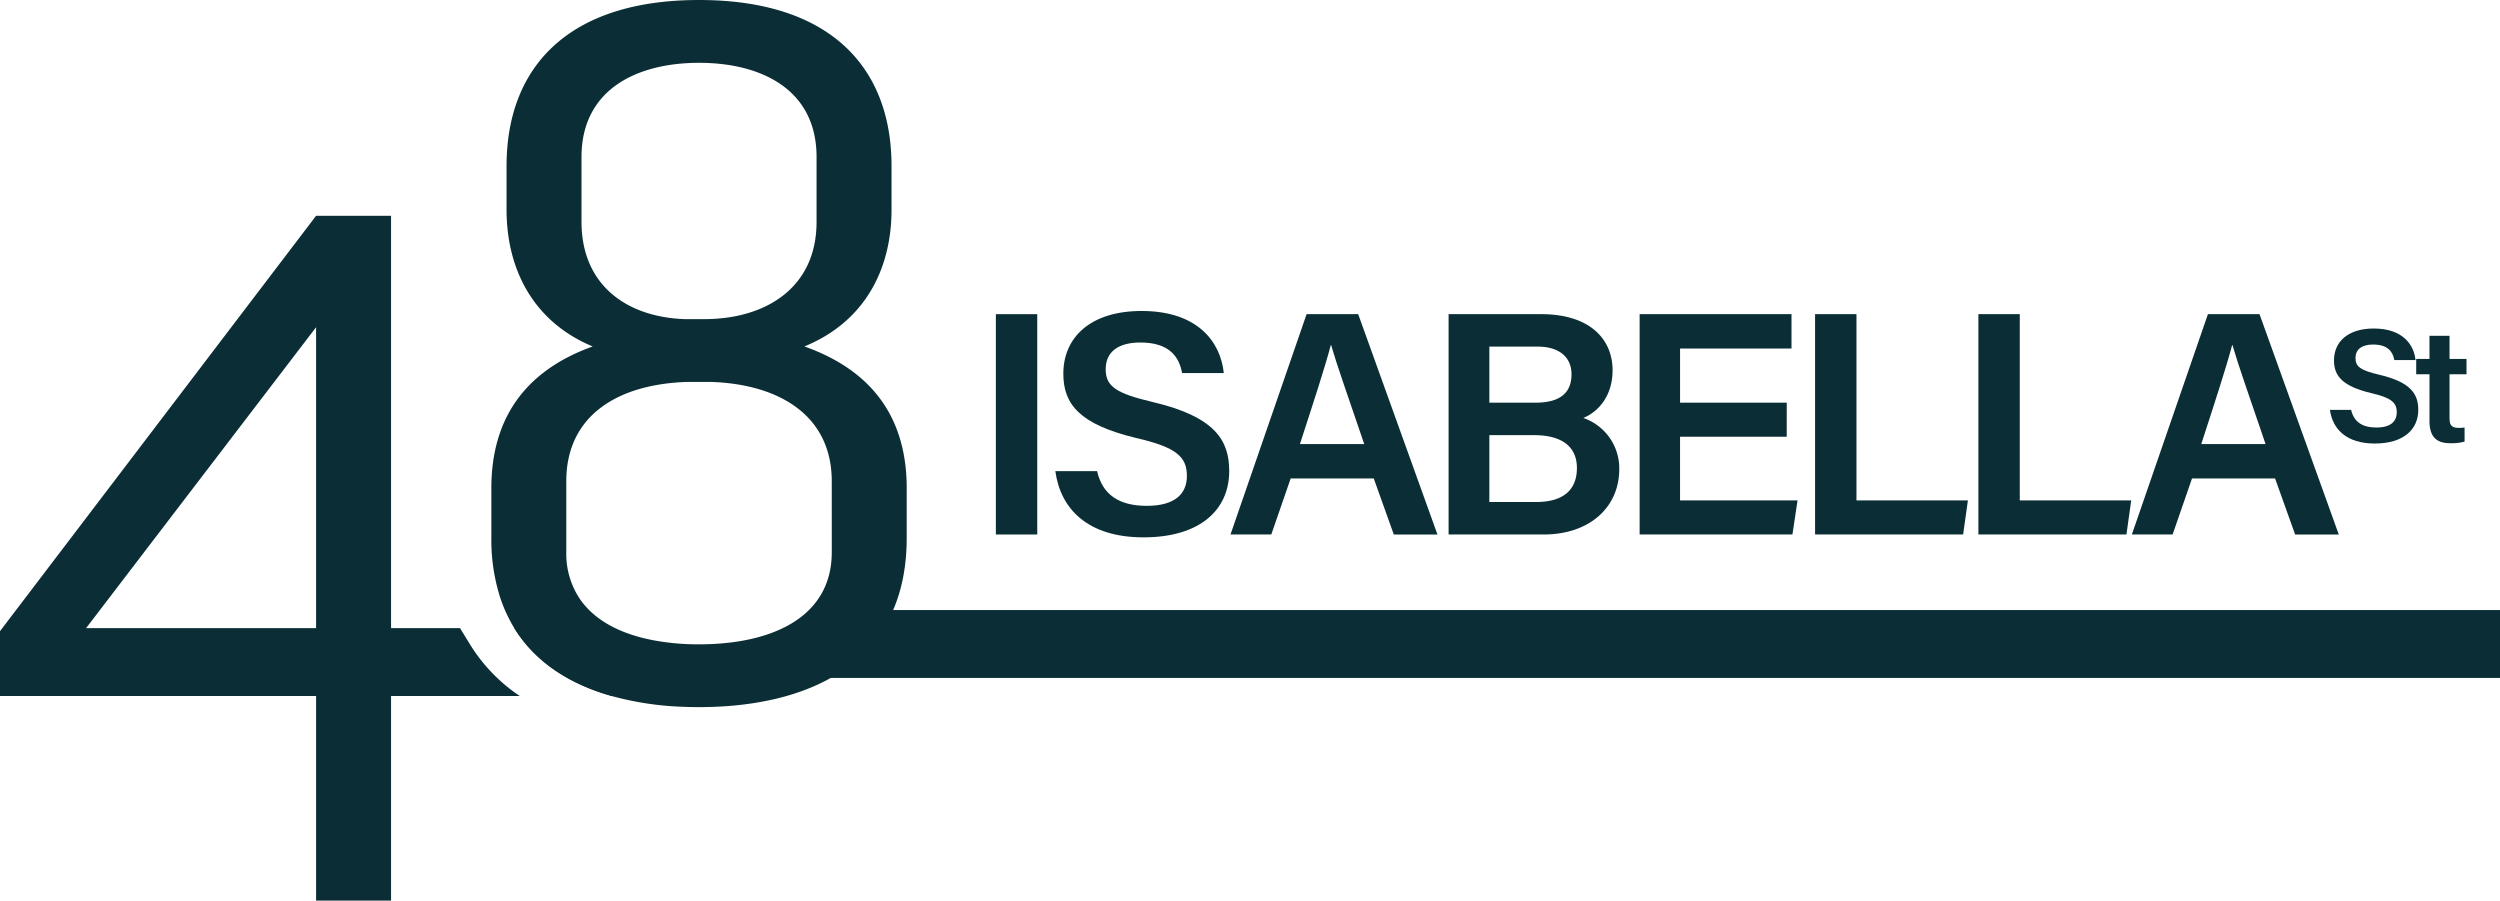
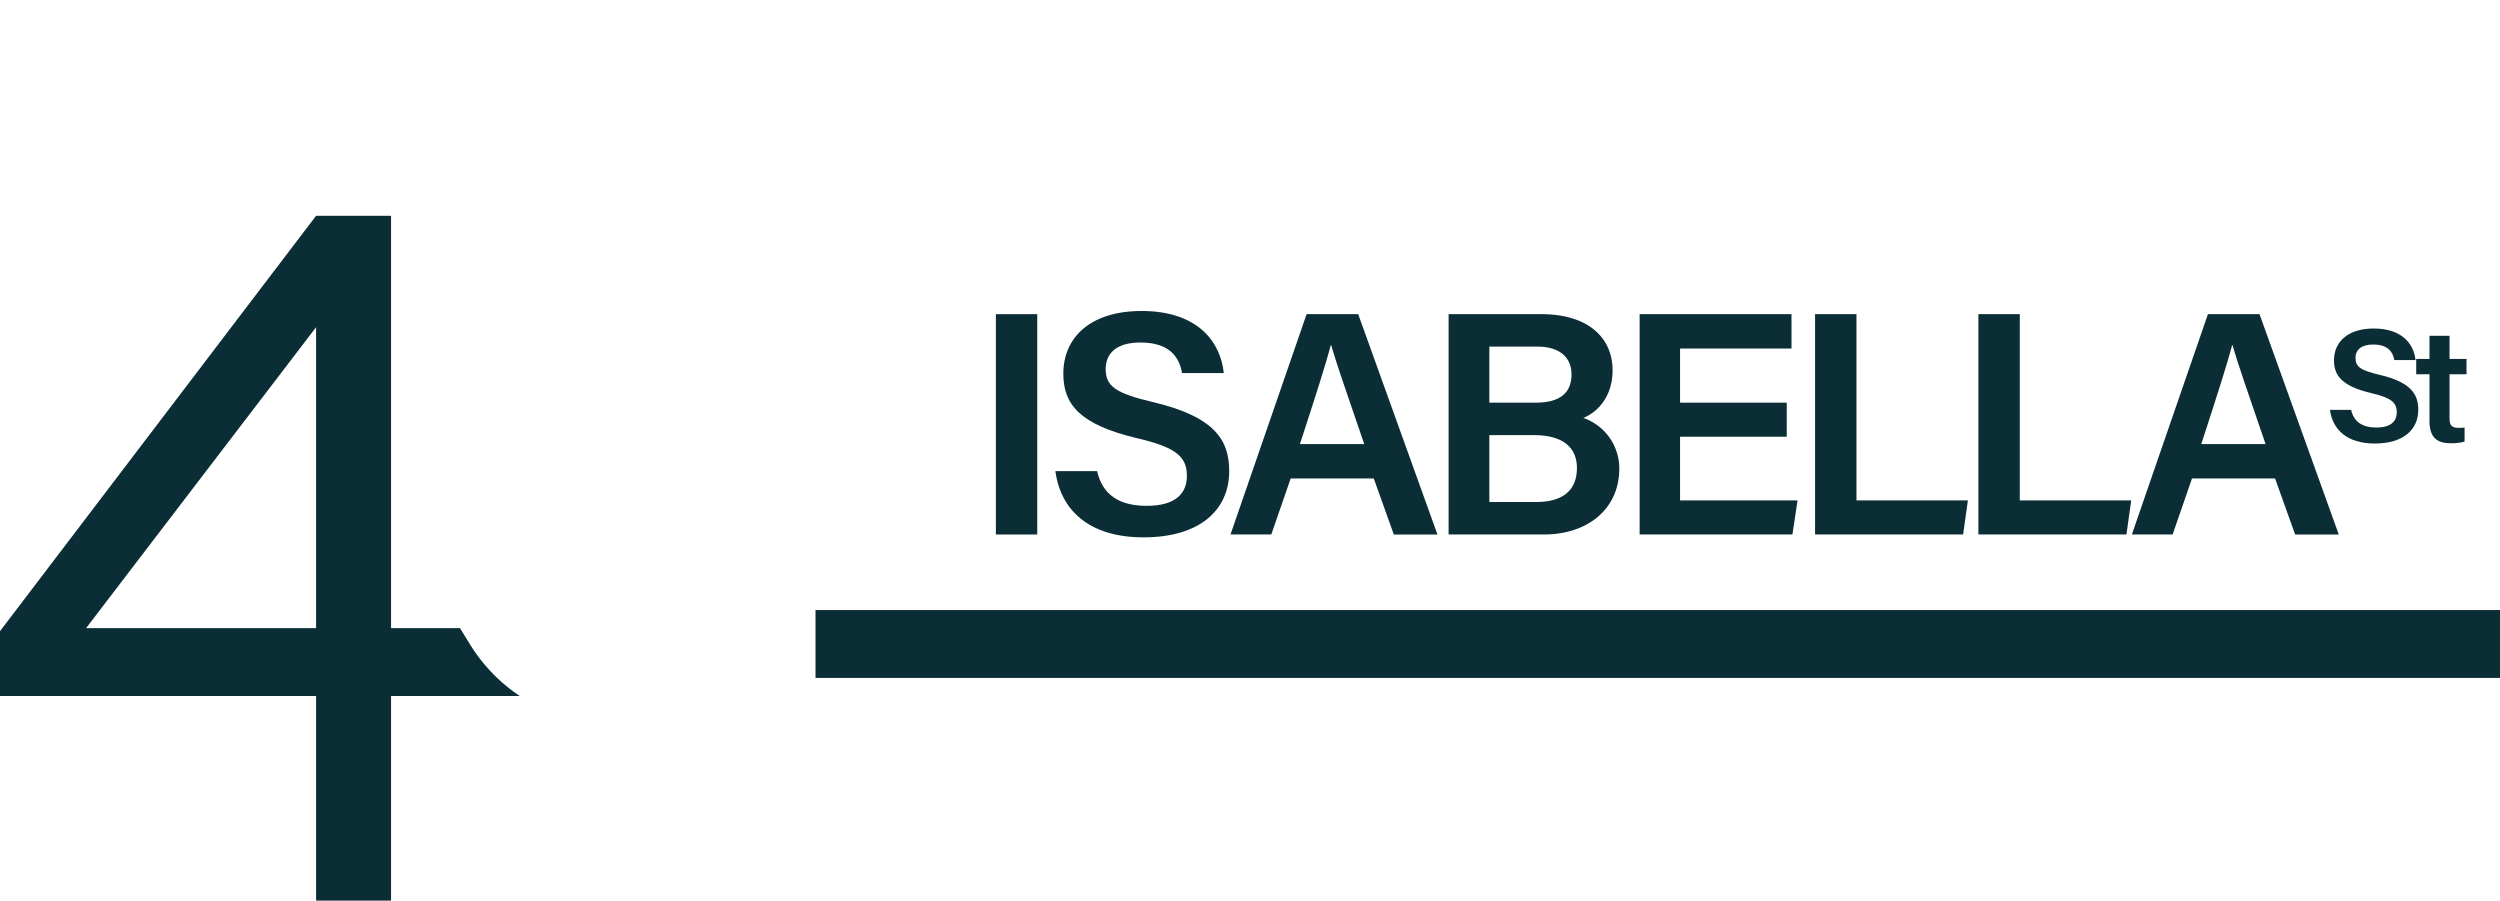
<svg xmlns="http://www.w3.org/2000/svg" id="Group_200" data-name="Group 200" width="464" height="167.159" viewBox="0 0 464 167.159">
  <defs>
    <clipPath id="clip-path">
      <rect id="Rectangle_99" data-name="Rectangle 99" width="464" height="167.159" fill="#0b2e36" />
    </clipPath>
  </defs>
  <rect id="Rectangle_97" data-name="Rectangle 97" width="7.682" height="40.893" transform="translate(184.832 58.309)" fill="#0b2e36" />
  <g id="Group_181" data-name="Group 181">
    <g id="Group_180" data-name="Group 180" clip-path="url(#clip-path)">
      <path id="Path_187" data-name="Path 187" d="M367.2,135.642c1,4.373,4.077,6.441,9.219,6.441,5.259,0,7.446-2.246,7.446-5.555,0-3.545-1.95-5.319-9.4-7.032-10.578-2.541-13.532-6.323-13.532-11.938,0-6.736,5.023-11.641,14.537-11.641,10.459,0,14.655,5.792,15.246,11.524h-7.741c-.531-2.9-2.246-5.673-7.741-5.673-4.077,0-6.441,1.714-6.441,4.964,0,3.191,1.95,4.491,8.746,6.086,11.76,2.778,14.182,7.269,14.182,12.824,0,7.15-5.377,12.291-15.9,12.291-10.342,0-15.424-5.26-16.369-12.291Z" transform="translate(-163.579 -48.2)" fill="#0b2e36" />
      <path id="Path_188" data-name="Path 188" d="M430.27,137.495l-3.6,10.4H419.1L433.225,107H442.8L457.513,147.9h-8.1l-3.723-10.4Zm13.651-6.382c-3.191-9.337-5.141-14.892-6.146-18.379h-.059c-1,3.841-3.132,10.4-5.732,18.379Z" transform="translate(-190.72 -48.693)" fill="#0b2e36" />
      <path id="Path_189" data-name="Path 189" d="M493.383,107h17.137c9.455,0,13.3,4.964,13.3,10.4,0,4.669-2.541,7.682-5.437,8.864a9.9,9.9,0,0,1,6.678,9.455c0,7.269-5.673,12.174-14.005,12.174H493.383Zm16.133,16.428c4.787,0,6.678-2.009,6.678-5.26s-2.364-5.141-6.265-5.141h-8.982v10.4Zm-8.569,18.437h8.687c4.9,0,7.564-2.127,7.564-6.323,0-3.664-2.423-6.086-7.977-6.086h-8.274Z" transform="translate(-224.523 -48.693)" fill="#0b2e36" />
      <path id="Path_190" data-name="Path 190" d="M585.749,129.753h-19.8v11.818h21.806l-.946,6.323H558.447V107h28.188v6.382H565.952V123.43h19.8Z" transform="translate(-254.132 -48.693)" fill="#0b2e36" />
      <path id="Path_191" data-name="Path 191" d="M618.2,107h7.682v34.57h20.683l-.886,6.323H618.2Z" transform="translate(-281.322 -48.693)" fill="#0b2e36" />
      <path id="Path_192" data-name="Path 192" d="M673.826,107h7.682v34.57h20.683l-.886,6.323H673.826Z" transform="translate(-306.637 -48.693)" fill="#0b2e36" />
      <path id="Path_193" data-name="Path 193" d="M737.26,137.495l-3.6,10.4h-7.564L740.214,107h9.573L764.5,147.9h-8.1l-3.723-10.4Zm13.651-6.382c-3.191-9.337-5.141-14.892-6.146-18.379h-.059c-1,3.841-3.132,10.4-5.732,18.379Z" transform="translate(-330.422 -48.693)" fill="#0b2e36" />
      <path id="Path_194" data-name="Path 194" d="M797.5,126.993c.511,2.222,2.072,3.273,4.684,3.273,2.672,0,3.783-1.141,3.783-2.823,0-1.8-.99-2.7-4.774-3.573-5.374-1.291-6.876-3.213-6.876-6.065,0-3.423,2.553-5.915,7.387-5.915,5.314,0,7.446,2.943,7.746,5.855h-3.933c-.27-1.471-1.141-2.882-3.933-2.882-2.072,0-3.273.871-3.273,2.522,0,1.622.991,2.282,4.444,3.093,5.975,1.411,7.206,3.692,7.206,6.515,0,3.633-2.732,6.245-8.077,6.245-5.255,0-7.836-2.672-8.317-6.245Z" transform="translate(-361.13 -50.918)" fill="#0b2e36" />
      <path id="Path_195" data-name="Path 195" d="M822.943,118.663h2.463v-4.294h3.723v4.294h3.153v2.852h-3.153v8.107c0,1.291.36,1.832,1.682,1.832a7.224,7.224,0,0,0,1.111-.061v2.612a9.006,9.006,0,0,1-2.7.3c-2.793,0-3.814-1.5-3.814-4.143v-8.648h-2.463Z" transform="translate(-374.496 -52.046)" fill="#0b2e36" />
      <rect id="Rectangle_98" data-name="Rectangle 98" width="312.641" height="12.598" transform="translate(151.359 113.225)" fill="#0b2e36" />
-       <path id="Path_196" data-name="Path 196" d="M225.449,64.3c11.47-4.7,16.172-14.662,16.172-25.378v-8.09C241.621,12.406,230.15,0,205.9,0s-35.732,12.406-35.732,30.834v8.09c0,10.716,4.7,20.677,15.983,25.378-14.662,5.267-18.806,15.794-18.806,26.329v9.214a35.293,35.293,0,0,0,1.616,10.986,27.3,27.3,0,0,0,2.642,5.744c4.029,6.531,10.56,10.477,18.051,12.6a56.986,56.986,0,0,0,12.939,1.994c1.1.049,2.207.074,3.306.074,18.987,0,38.539-7.146,38.539-31.4V90.631c0-10.535-4.135-21.062-18.986-26.329M184.08,41.18V29.144c0-12.6,10.347-17.485,21.817-17.485s21.809,4.882,21.809,17.485V41.18c0,12.217-9.4,18.051-20.873,18.051h-3.569c-10.912-.378-19.183-6.4-19.183-18.051m46.448,61.3c0,12.217-11.282,17.108-24.631,17.108a44.976,44.976,0,0,1-8.517-.763c-6.072-1.156-11.076-3.716-13.825-7.991a15.1,15.1,0,0,1-2.3-8.353V89.31c0-12.217,9.591-18.051,22.563-18.428h4.144c12.783.377,22.563,6.211,22.563,18.428Z" transform="translate(-76.152)" fill="#0b2e36" />
-       <path id="Path_197" data-name="Path 197" d="M193.757,213.927h-18.6c4.029,6.531,10.56,10.478,18.051,12.6h5.867Z" transform="translate(-79.708 -97.352)" fill="#0b2e36" />
      <path id="Path_198" data-name="Path 198" d="M87.227,153.031l-1.854-3.011H72.58V73.492H58.665L0,150.586v12.036H58.665V200.6H72.58V162.622H96.466a31.293,31.293,0,0,1-9.239-9.591m-28.562-3.011H15.983L58.665,94.176Z" transform="translate(0 -33.444)" fill="#0b2e36" />
    </g>
  </g>
</svg>